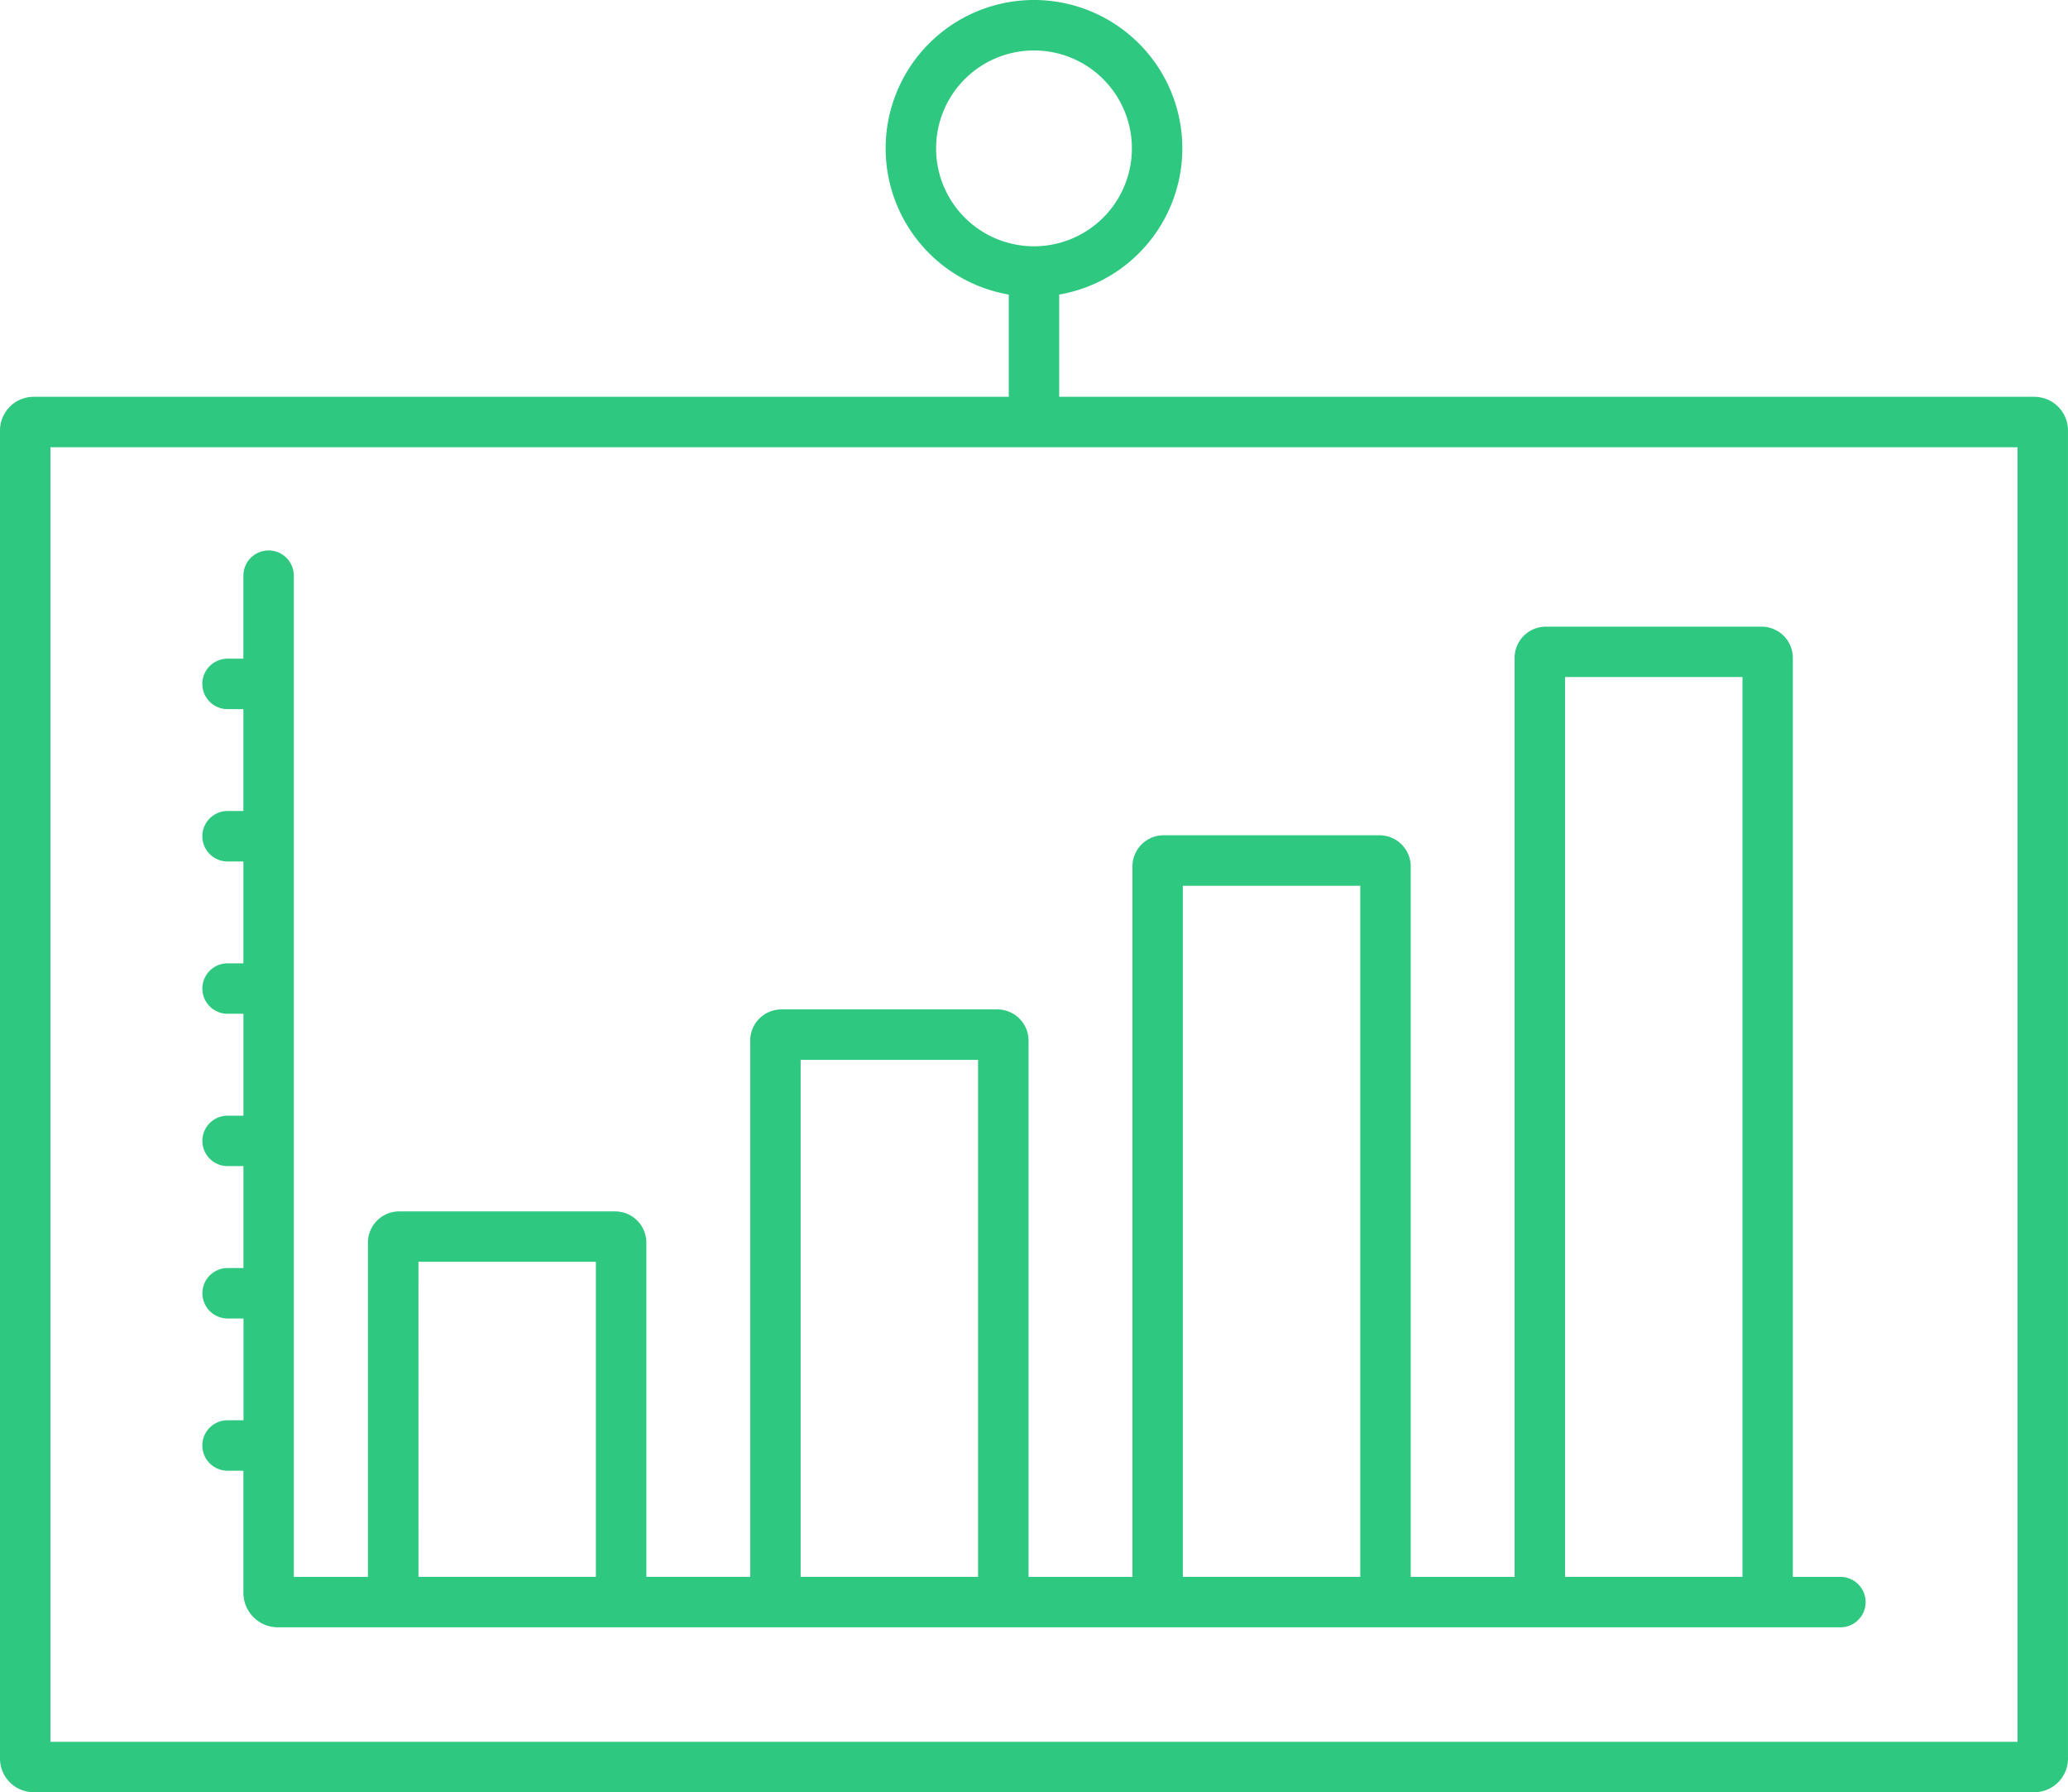
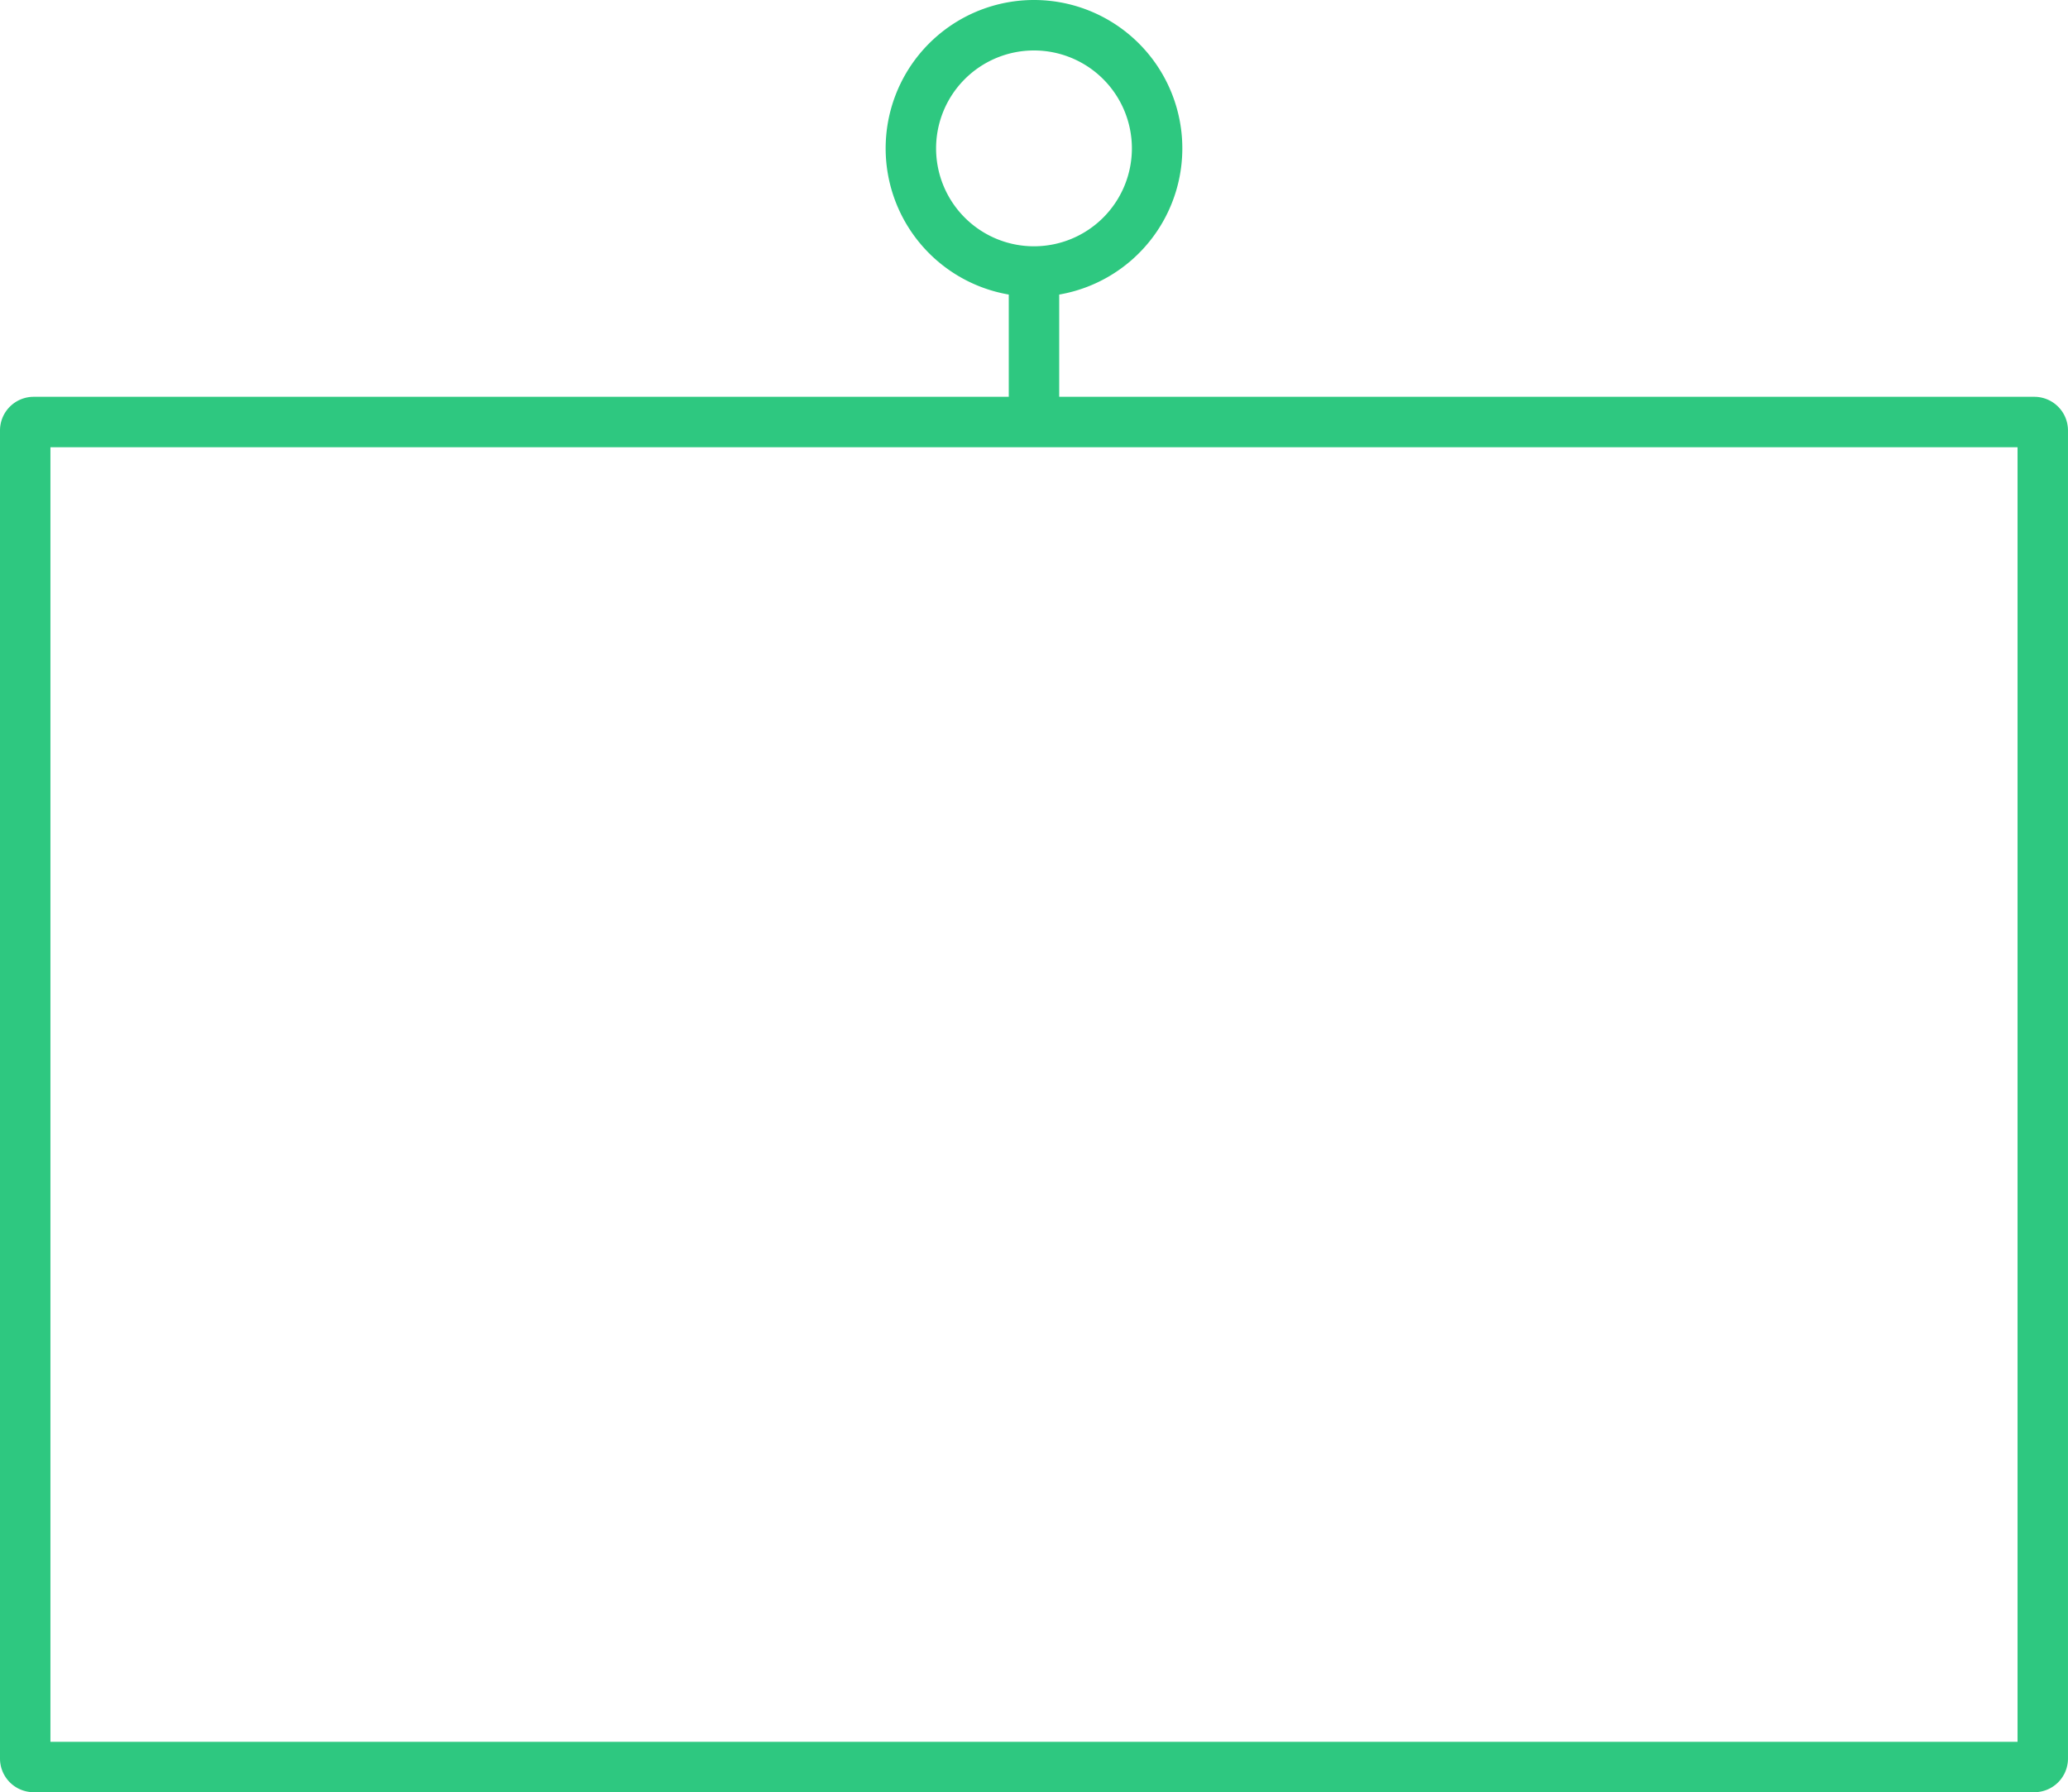
<svg xmlns="http://www.w3.org/2000/svg" width="110.053" height="95.362" viewBox="0 0 110.053 95.362">
  <g id="presentation" transform="translate(-10 -42.677)">
    <path id="Path_6" data-name="Path 6" d="M118.263,63.791H66.368V58.35a7.894,7.894,0,1,0-2.684,0v5.441H11.789A1.791,1.791,0,0,0,10,65.581v70.668a1.791,1.791,0,0,0,1.789,1.789H118.263a1.791,1.791,0,0,0,1.789-1.789V65.581A1.791,1.791,0,0,0,118.263,63.791ZM59.816,50.608a5.21,5.21,0,1,1,5.21,5.174A5.21,5.21,0,0,1,59.816,50.608Zm57.552,84.747H12.684V66.475H117.368Z" fill="#2ec880" />
-     <path id="Path_7" data-name="Path 7" d="M59.468,219.9h0a1.342,1.342,0,1,0,0,2.684h.844v6.5a1.838,1.838,0,0,0,1.837,1.834H145.3a1.342,1.342,0,1,0,0-2.684h-2.531v-48.9a1.662,1.662,0,0,0-1.66-1.66H129.622a1.662,1.662,0,0,0-1.66,1.66v48.9h-5.528v-37.8a1.662,1.662,0,0,0-1.66-1.66H109.283a1.662,1.662,0,0,0-1.66,1.66v37.8h-5.528V199.7a1.662,1.662,0,0,0-1.66-1.66H88.942a1.662,1.662,0,0,0-1.66,1.66v28.532H81.756V210.447a1.662,1.662,0,0,0-1.66-1.66H68.6a1.662,1.662,0,0,0-1.66,1.66v17.787H62.995V174.961a1.342,1.342,0,0,0-2.684,0v4.417h-.843a1.342,1.342,0,0,0,0,2.684h.844v5.421h-.843a1.342,1.342,0,0,0,0,2.684h.844v5.421h-.843a1.342,1.342,0,1,0,0,2.684h.844v5.421h-.843a1.342,1.342,0,1,0,0,2.684h.844V211.8h-.843a1.342,1.342,0,1,0,0,2.684h.845V219.9Zm71.178-39.545h9.443v47.876h-9.443Zm-20.34,11.106h9.443v36.77h-9.443Zm-20.339,9.263h9.443v27.507H89.967Zm-20.34,10.745h9.443v16.763H69.628Z" transform="translate(-37.359 -101.653)" fill="#2ec880" />
  </g>
</svg>